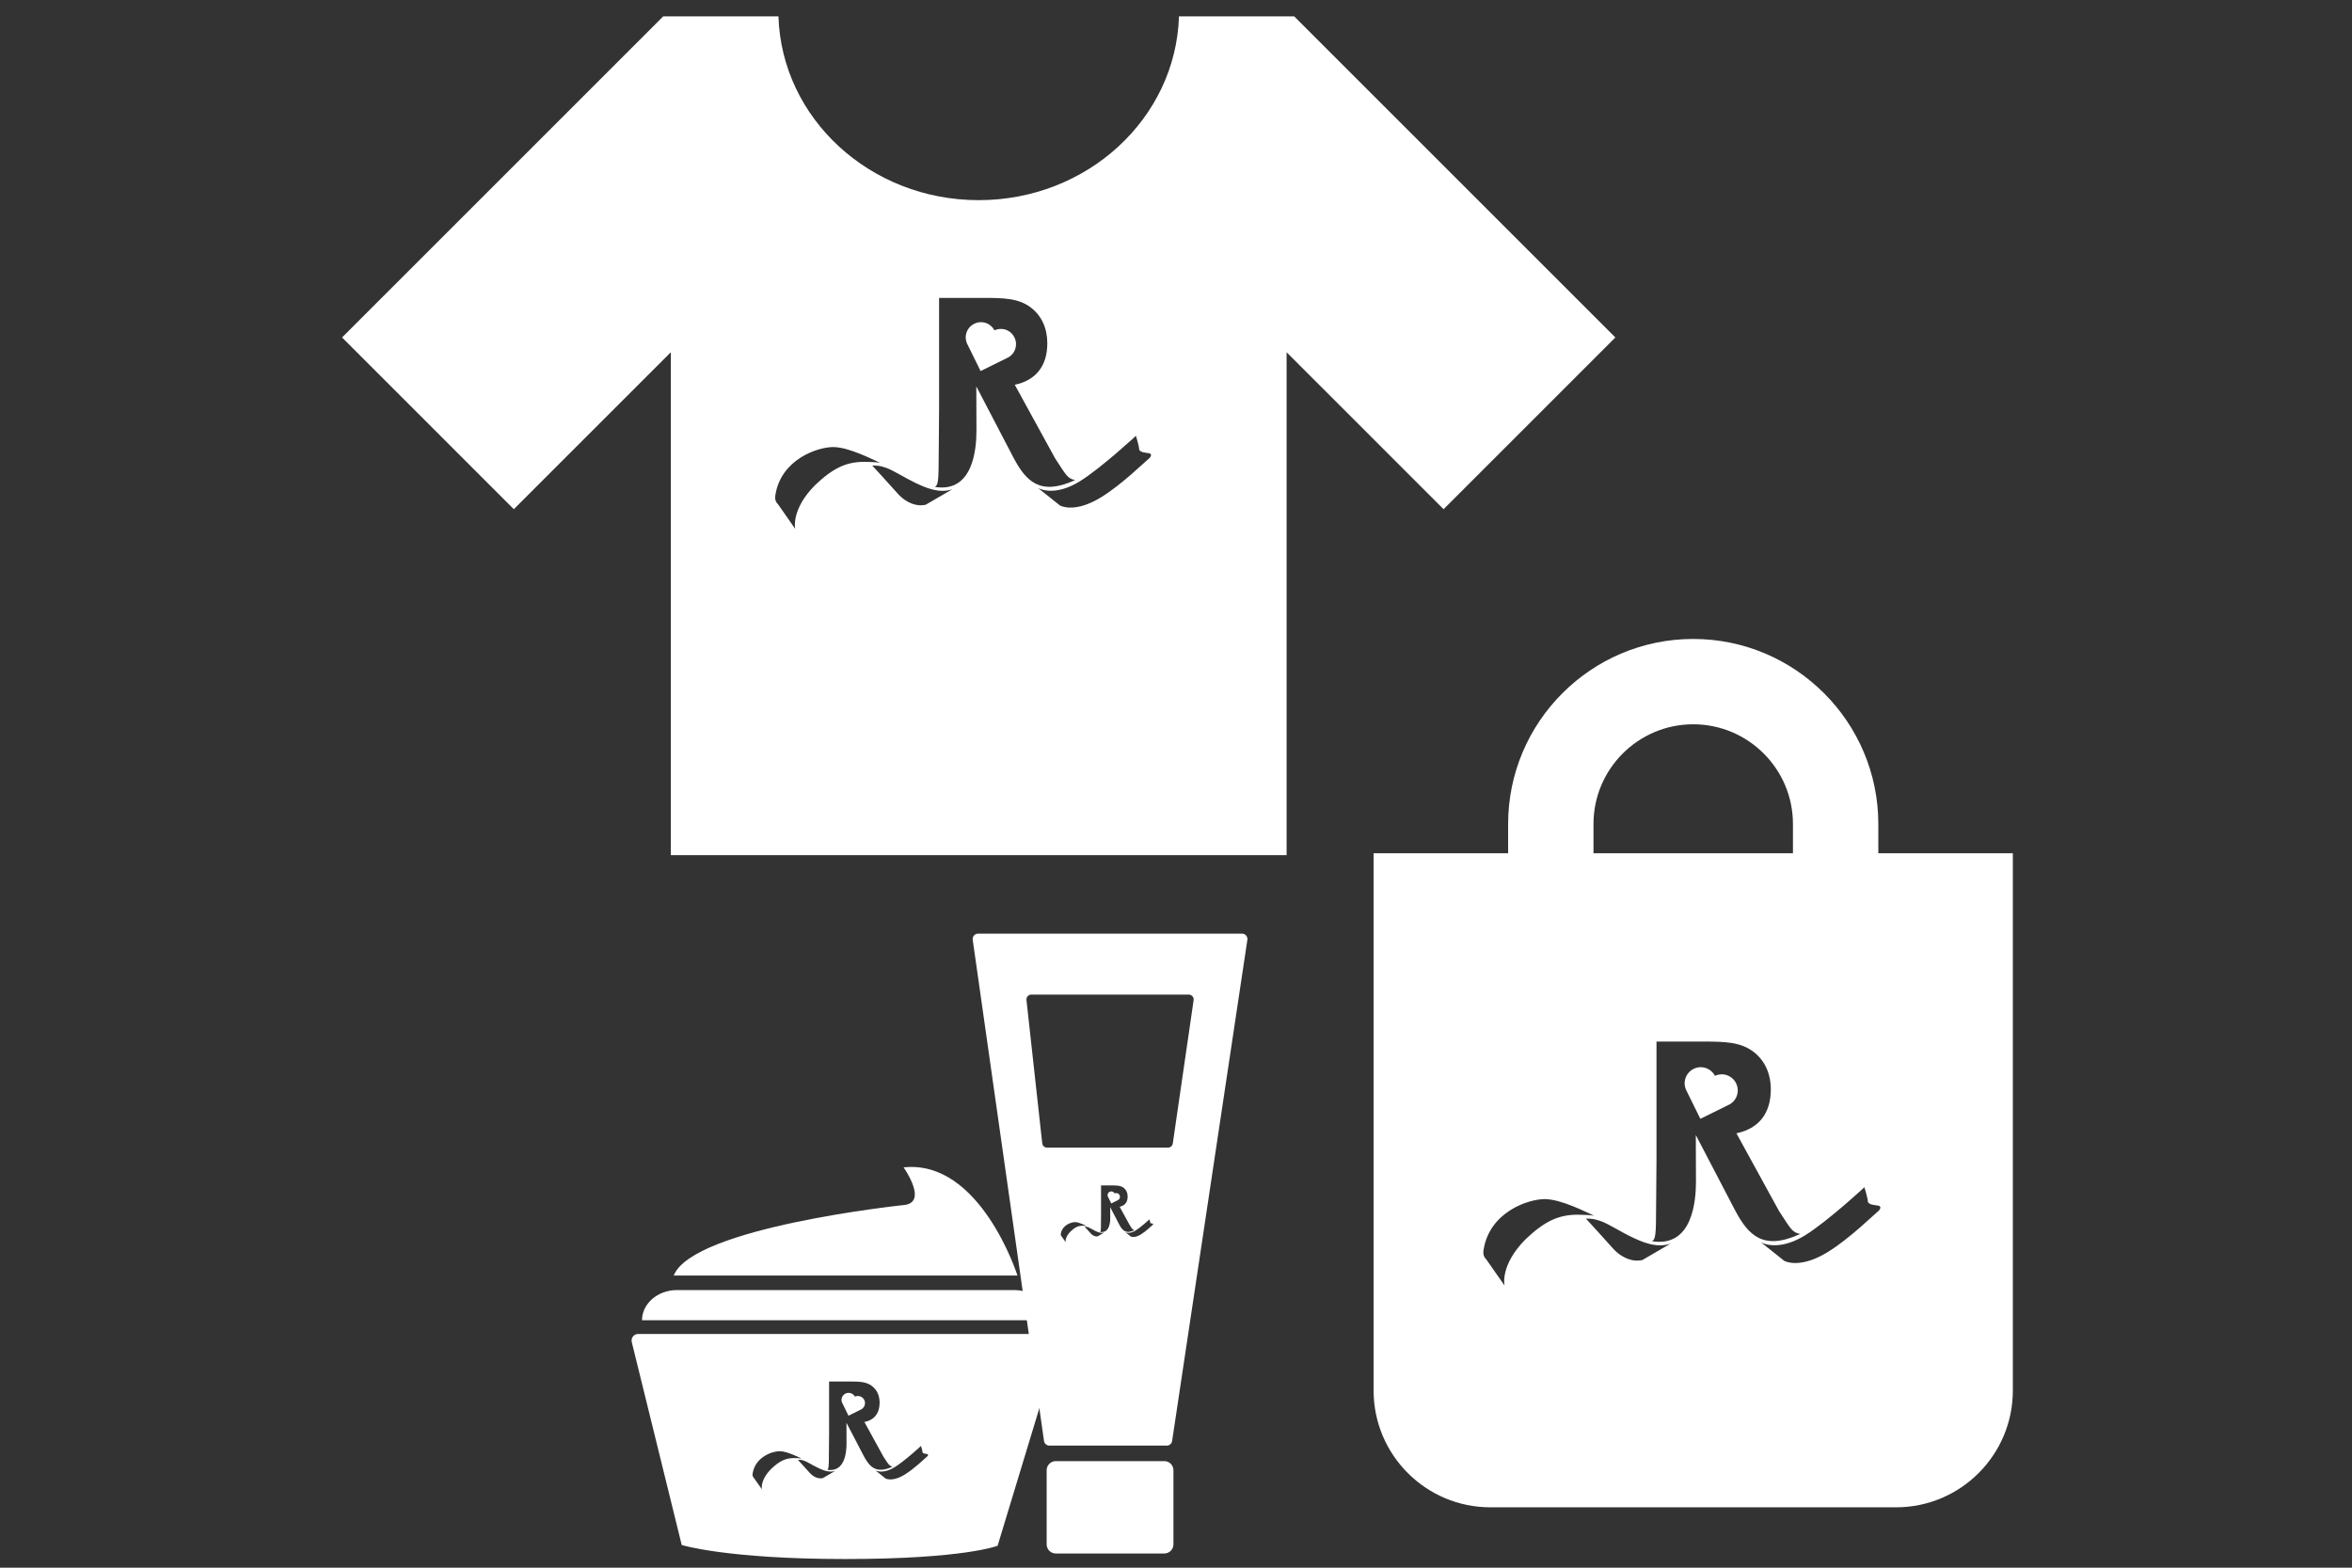
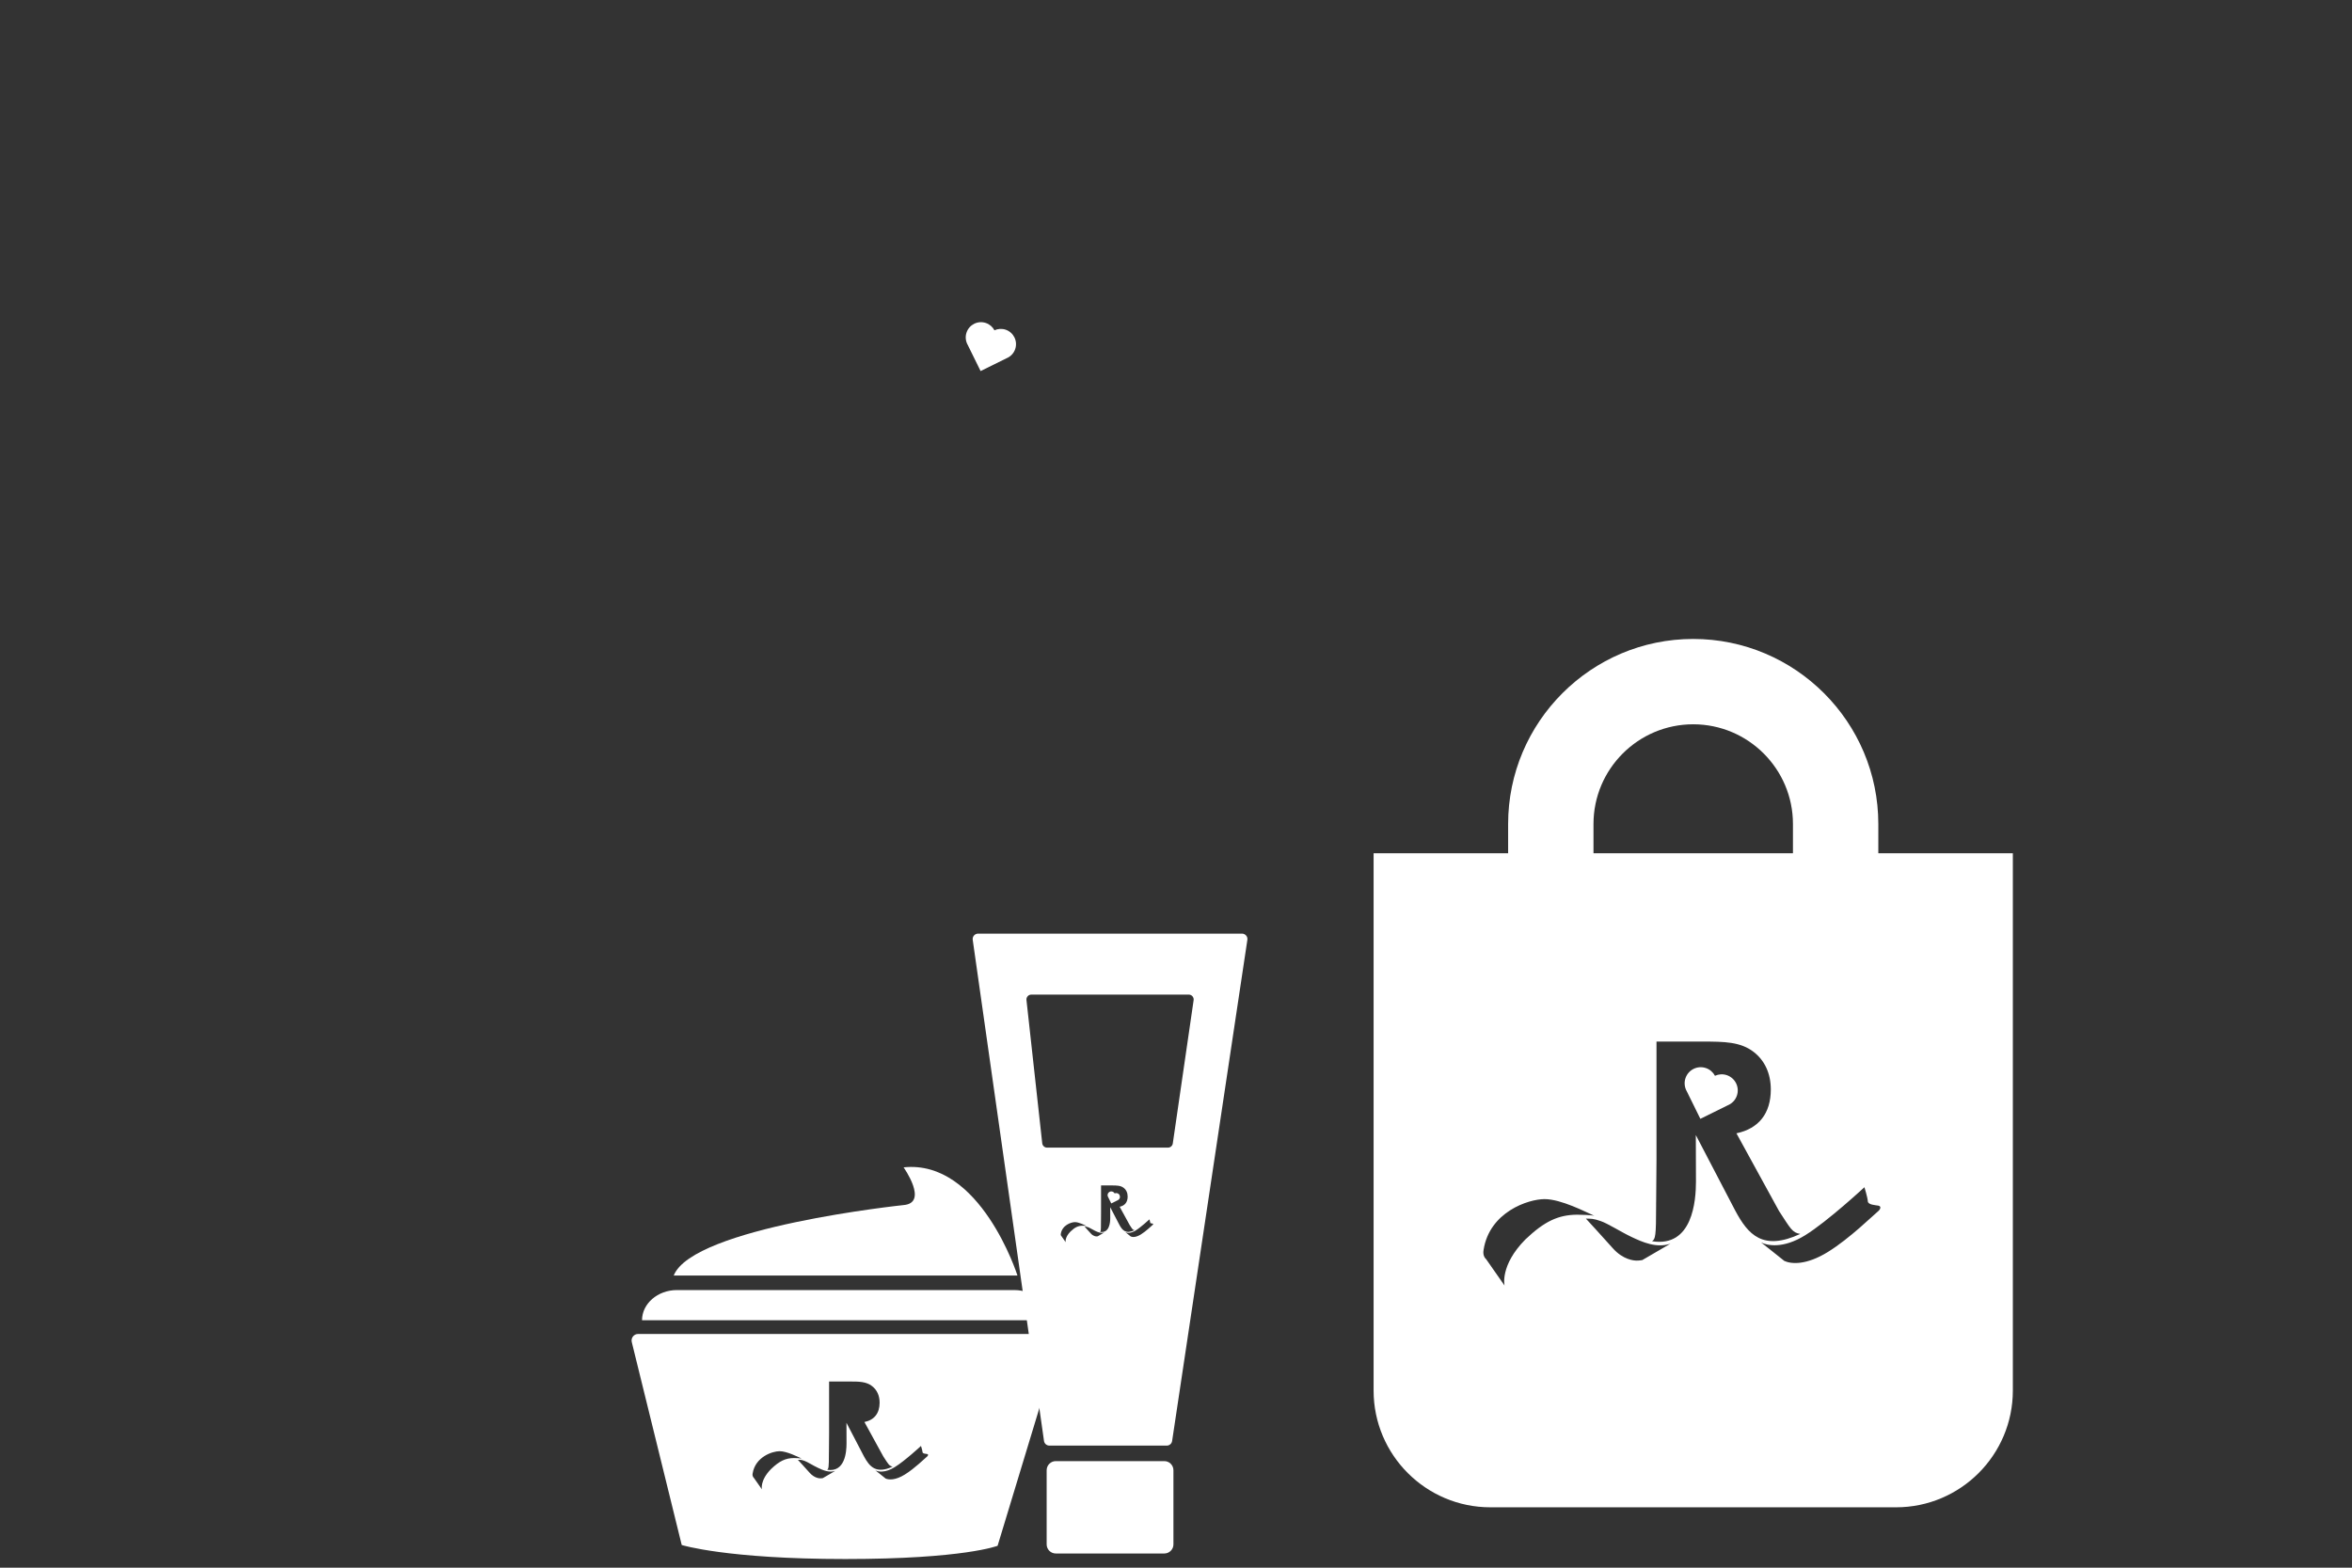
<svg xmlns="http://www.w3.org/2000/svg" id="Calque_1" x="0px" y="0px" width="600px" height="400px" viewBox="0 0 600 400" xml:space="preserve">
  <rect x="0" y="0" width="600" height="400" fill="#333333" stroke="none" />
  <g>
    <path fill="#FFFFFF" d="M440.524,274.331c-1.033-0.346-2.116-0.262-3.03,0.157c-0.479-0.889-1.277-1.615-2.312-1.968   c-2.147-0.73-4.478,0.421-5.21,2.571c-0.396,1.171-0.231,2.39,0.344,3.387l3.447,6.996l6.994-3.454   c1.06-0.437,1.935-1.308,2.332-2.48C443.813,277.394,442.672,275.07,440.524,274.331z" />
    <path fill="#FFFFFF" d="M479.164,217.719v-7.47c0-26.032-21.187-47.219-47.22-47.219c-26.031,0-47.218,21.188-47.218,47.219v7.47   h-34.317v137.086c0,16.434,13.356,29.788,29.79,29.788h103.494c16.432,0,29.788-13.355,29.788-29.788V217.719H479.164z    M406.502,210.248c0-14.034,11.409-25.443,25.442-25.443c14.035,0,25.443,11.409,25.443,25.443v7.471h-50.886V210.248z    M389.114,316.261c-6.542,6.634-5.3,11.752-5.3,11.752l-4.7-6.732c0,0-0.969-0.733-0.646-2.396   c1.521-9.635,11.365-12.928,15.564-12.928s10.531,3.303,12.695,4.266c-0.722-0.218-3.494-0.289-4.408-0.289   C397.576,309.975,394.049,311.557,389.114,316.261z M418.948,321.514c0,0-0.828,0.148-1.469,0.13   c-0.639-0.012-3.403-0.169-6.069-3.173c-2.66-3.011-6.846-7.538-6.846-7.538c1.347,0.028,1.861-0.036,3.767,0.626   c1.901,0.654,5.084,2.729,7.856,4.045c2.761,1.311,6.39,2.936,9.953,1.722C421.783,319.854,418.948,321.514,418.948,321.514z    M442.661,308.886l-10.055-19.278l0.037,11.874c0,4.837-0.834,16.873-11.207,15.218c0.872-0.546,1.038-1.34,1.042-9.052v-0.703   l0.011-0.415l0.085-10.708v-30.06h11.189h0.651c5.429,0,9.591,0.051,12.934,2.629c2.852,2.197,4.389,5.539,4.389,9.594   c0,6.087-3.063,9.982-8.769,11.183l10.865,19.823c2.968,4.523,3.35,5.505,5.418,5.852   C449.718,319.25,445.962,315.063,442.661,308.886z M479.285,308.902c-1.385,1.141-7.409,7.09-12.947,10.516   c-5.533,3.426-9.344,3.139-11.151,2.311c-1.689-1.377-5.931-4.713-5.931-4.713c1.537,0.761,5.514,1.708,11.253-1.84   c5.74-3.558,15.106-12.25,15.106-12.25s0.821,2.639,0.866,3.574c0.037,0.929,1.989,0.995,2.655,1.118   C479.801,307.74,479.871,308.261,479.285,308.902z" />
  </g>
  <g>
    <path fill="#FFFFFF" d="M267.639,336.86L267.639,336.86c0-4.231-3.999-7.694-8.886-7.694H172.67c-4.887,0-8.887,3.464-8.887,7.694   l0,0H267.639z" />
    <path fill="#FFFFFF" d="M171.869,325.449h87.687c0,0-9.441-29.682-29.048-27.595c0,0,6.444,9.076,0,9.623   C230.507,307.478,176.77,313.104,171.869,325.449z" />
  </g>
  <g>
    <path fill="#FFFFFF" d="M268.637,340.366H162.786c-1.084,0-1.88,1.017-1.62,2.068l12.744,51.779c0,0,11.413,3.577,41.722,3.577   c30.31,0,38.858-3.38,38.858-3.38l15.745-51.892C270.56,341.448,269.758,340.366,268.637,340.366z M196.706,374.818   c-2.895,2.935-2.346,5.187-2.346,5.187l-2.073-2.955c0,0-0.432-0.339-0.292-1.079c0.673-4.245,5.027-5.694,6.888-5.694   c1.854,0,4.655,1.452,5.609,1.863c-0.318-0.071-1.545-0.112-1.948-0.112C200.449,372.035,198.887,372.732,196.706,374.818z    M209.895,377.15c0,0-0.364,0.057-0.647,0.054c-0.283-0.002-1.504-0.09-2.686-1.398c-1.179-1.339-3.024-3.333-3.024-3.333   c0.598,0.006,0.823-0.036,1.666,0.26c0.839,0.296,2.245,1.229,3.471,1.791c1.222,0.589,2.827,1.297,4.399,0.782   C211.149,376.411,209.895,377.15,209.895,377.15z M220.382,371.572l-4.448-8.545l0.017,5.264c0,2.14-0.367,7.464-4.952,6.724   c0.381-0.245,0.455-0.595,0.456-3.991v-0.332l0.008-0.163l0.039-4.759v-13.273h4.947h0.285c2.404,0,4.245,0.02,5.721,1.163   c1.261,0.962,1.938,2.442,1.938,4.234c0,2.689-1.35,4.423-3.876,4.937l4.803,8.762c1.313,2.022,1.484,2.437,2.402,2.615   C223.5,376.153,221.841,374.279,220.382,371.572z M236.578,371.575c-0.618,0.501-3.279,3.136-5.727,4.638   c-2.448,1.531-4.132,1.392-4.936,1.035c-0.747-0.631-2.621-2.088-2.621-2.088c0.679,0.342,2.438,0.752,4.976-0.831   c2.539-1.558,6.678-5.394,6.678-5.394s0.365,1.154,0.387,1.56c0.011,0.431,0.876,0.444,1.171,0.496   C236.806,371.044,236.833,371.284,236.578,371.575z" />
-     <path fill="#FFFFFF" d="M219.436,356.292c-0.456-0.149-0.937-0.132-1.338,0.059c-0.212-0.396-0.567-0.704-1.025-0.856   c-0.947-0.336-1.979,0.166-2.304,1.114c-0.175,0.533-0.103,1.077,0.154,1.496l1.526,3.114l3.089-1.535   c0.47-0.196,0.854-0.587,1.032-1.096C220.888,357.641,220.384,356.604,219.436,356.292z" />
  </g>
  <g>
    <path fill="#FFFFFF" d="M316.836,238.217h-67.319c-0.843,0-1.492,0.746-1.373,1.581l18.185,127.865   c0.097,0.684,0.681,1.19,1.371,1.19h29.944c0.686,0,1.269-0.502,1.369-1.18l19.195-127.866   C318.334,238.97,317.682,238.217,316.836,238.217z M273.091,314.219c-1.523,1.546-1.234,2.73-1.234,2.73l-1.092-1.556   c0,0-0.228-0.176-0.153-0.567c0.354-2.235,2.646-2.997,3.626-2.997c0.976,0,2.449,0.764,2.952,0.979   c-0.167-0.037-0.815-0.059-1.026-0.059C275.062,312.754,274.24,313.121,273.091,314.219z M280.035,315.447   c0,0-0.192,0.029-0.342,0.027c-0.147-0.001-0.792-0.046-1.413-0.734c-0.622-0.706-1.593-1.757-1.593-1.757   c0.315,0.004,0.433-0.019,0.878,0.138c0.442,0.155,1.182,0.646,1.827,0.943c0.644,0.31,1.489,0.681,2.315,0.41   C280.694,315.057,280.035,315.447,280.035,315.447z M285.555,312.511l-2.34-4.498l0.009,2.771c0,1.127-0.194,3.928-2.608,3.538   c0.202-0.128,0.241-0.312,0.241-2.1v-0.175l0.003-0.086l0.021-2.505v-6.987h2.604h0.15c1.265,0,2.234,0.012,3.012,0.611   c0.664,0.506,1.019,1.286,1.019,2.229c0,1.417-0.71,2.328-2.04,2.597l2.528,4.613c0.691,1.066,0.781,1.282,1.264,1.378   C287.196,314.922,286.323,313.936,285.555,312.511z M294.081,312.512c-0.325,0.264-1.726,1.651-3.014,2.441   c-1.289,0.806-2.176,0.731-2.599,0.545c-0.393-0.332-1.379-1.099-1.379-1.099c0.358,0.18,1.284,0.396,2.619-0.438   c1.337-0.818,3.516-2.839,3.516-2.839s0.193,0.606,0.204,0.821c0.008,0.227,0.462,0.233,0.617,0.261   C294.2,312.232,294.214,312.359,294.081,312.512z M304.495,255.201l-5.314,36.557c-0.09,0.612-0.615,1.065-1.232,1.065h-30.834   c-0.636,0-1.168-0.477-1.239-1.107l-4.024-36.557c-0.082-0.739,0.496-1.383,1.238-1.383h40.172   C304.02,253.776,304.604,254.45,304.495,255.201z" />
    <path fill="#FFFFFF" d="M285.057,304.466c-0.242-0.079-0.493-0.068-0.705,0.032c-0.111-0.209-0.299-0.37-0.54-0.451   c-0.498-0.177-1.043,0.087-1.213,0.588c-0.092,0.281-0.054,0.566,0.081,0.787l0.804,1.64l1.626-0.809   c0.247-0.104,0.45-0.309,0.543-0.577C285.821,305.177,285.557,304.63,285.057,304.466z" />
    <path fill="#FFFFFF" d="M297.025,372.81h-27.698c-1.276,0-2.322,1.045-2.322,2.321v18.926c0,1.276,1.045,2.319,2.322,2.319h27.698   c1.275,0,2.32-1.044,2.32-2.319v-18.926C299.345,373.854,298.3,372.81,297.025,372.81z" />
  </g>
  <g>
    <g>
-       <path fill="#FFFFFF" d="M330.159,4.182h-29.4c-0.814,26.023-23.366,46.887-51.087,46.887c-27.724,0-50.276-20.864-51.089-46.887    h-29.401L87.259,86.104l43.821,43.822l40.045-40.045v128.305h157.091V89.881l40.047,40.044l43.82-43.82L330.159,4.182z     M207.88,123.827c-6.194,6.278-5.017,11.126-5.017,11.126l-4.451-6.376c0,0-0.916-0.693-0.61-2.267    c1.44-9.123,10.76-12.242,14.737-12.242c3.976,0,9.968,3.129,12.018,4.04c-0.683-0.206-3.309-0.274-4.174-0.274    C215.892,117.875,212.553,119.372,207.88,123.827z M236.127,128.799c0,0-0.784,0.141-1.39,0.124    c-0.605-0.01-3.223-0.16-5.747-3.005c-2.519-2.849-6.484-7.137-6.484-7.137c1.278,0.028,1.765-0.033,3.567,0.592    c1.802,0.622,4.815,2.585,7.438,3.829c2.616,1.244,6.051,2.782,9.426,1.633C238.811,127.228,236.127,128.799,236.127,128.799z     M258.579,116.842l-9.522-18.251l0.038,11.242c0,4.579-0.787,15.977-10.61,14.408c0.824-0.515,0.98-1.266,0.984-8.57v-0.666    l0.012-0.394l0.078-10.138v-28.46h10.594h0.619c5.141,0,9.081,0.047,12.244,2.49c2.702,2.079,4.154,5.244,4.154,9.083    c0,5.765-2.899,9.45-8.301,10.587l10.289,18.769c2.809,4.282,3.17,5.212,5.129,5.541    C265.26,126.657,261.703,122.69,258.579,116.842z M293.254,116.858c-1.313,1.081-7.016,6.713-12.258,9.958    c-5.238,3.245-8.849,2.971-10.56,2.188c-1.6-1.304-5.614-4.463-5.614-4.463c1.455,0.719,5.22,1.618,10.653-1.742    c5.436-3.369,14.302-11.597,14.302-11.597s0.778,2.498,0.82,3.381c0.034,0.881,1.886,0.942,2.514,1.059    C293.743,115.76,293.809,116.25,293.254,116.858z" />
      <path fill="#FFFFFF" d="M256.557,84.126c-0.979-0.326-2.004-0.248-2.871,0.149c-0.452-0.843-1.208-1.529-2.188-1.862    c-2.032-0.693-4.239,0.397-4.934,2.433c-0.374,1.109-0.22,2.264,0.327,3.206l3.262,6.626l6.622-3.269    c1.003-0.415,1.83-1.238,2.208-2.35C259.667,87.026,258.589,84.827,256.557,84.126z" />
    </g>
  </g>
</svg>